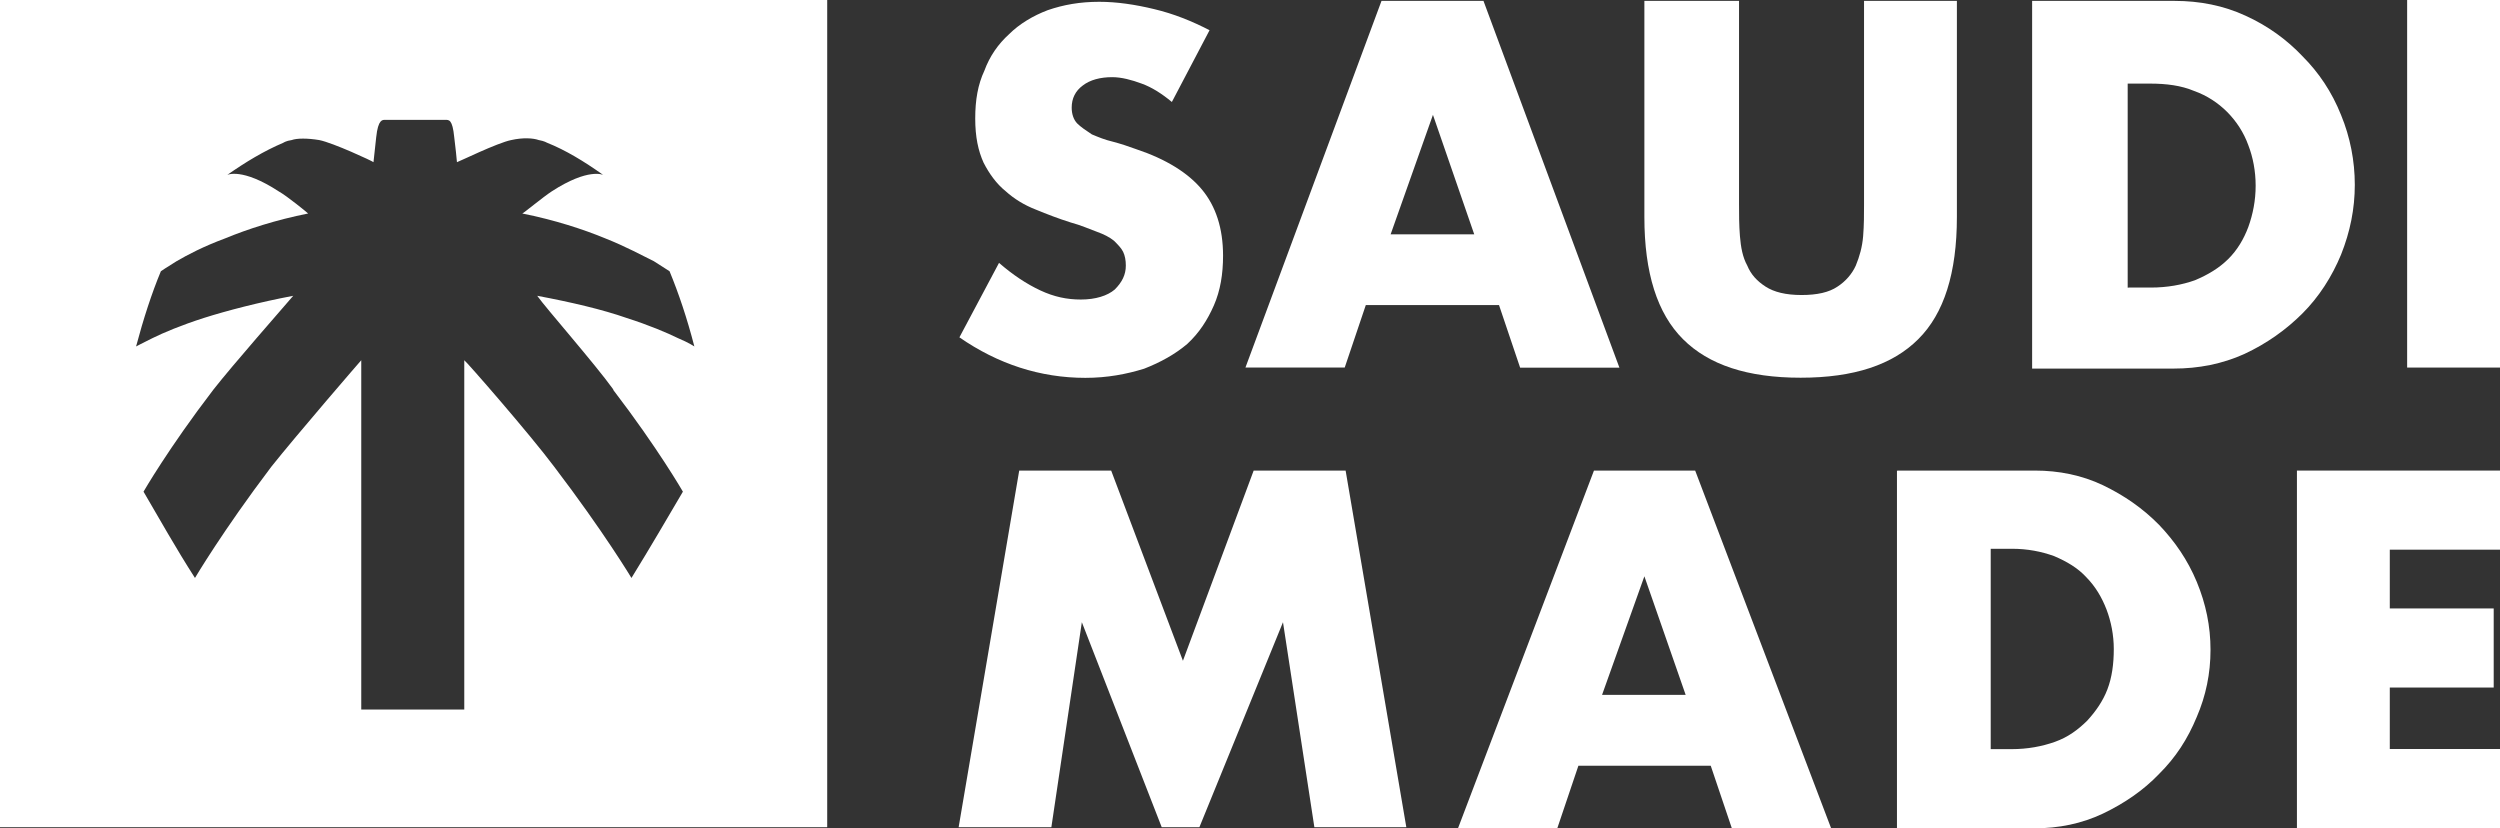
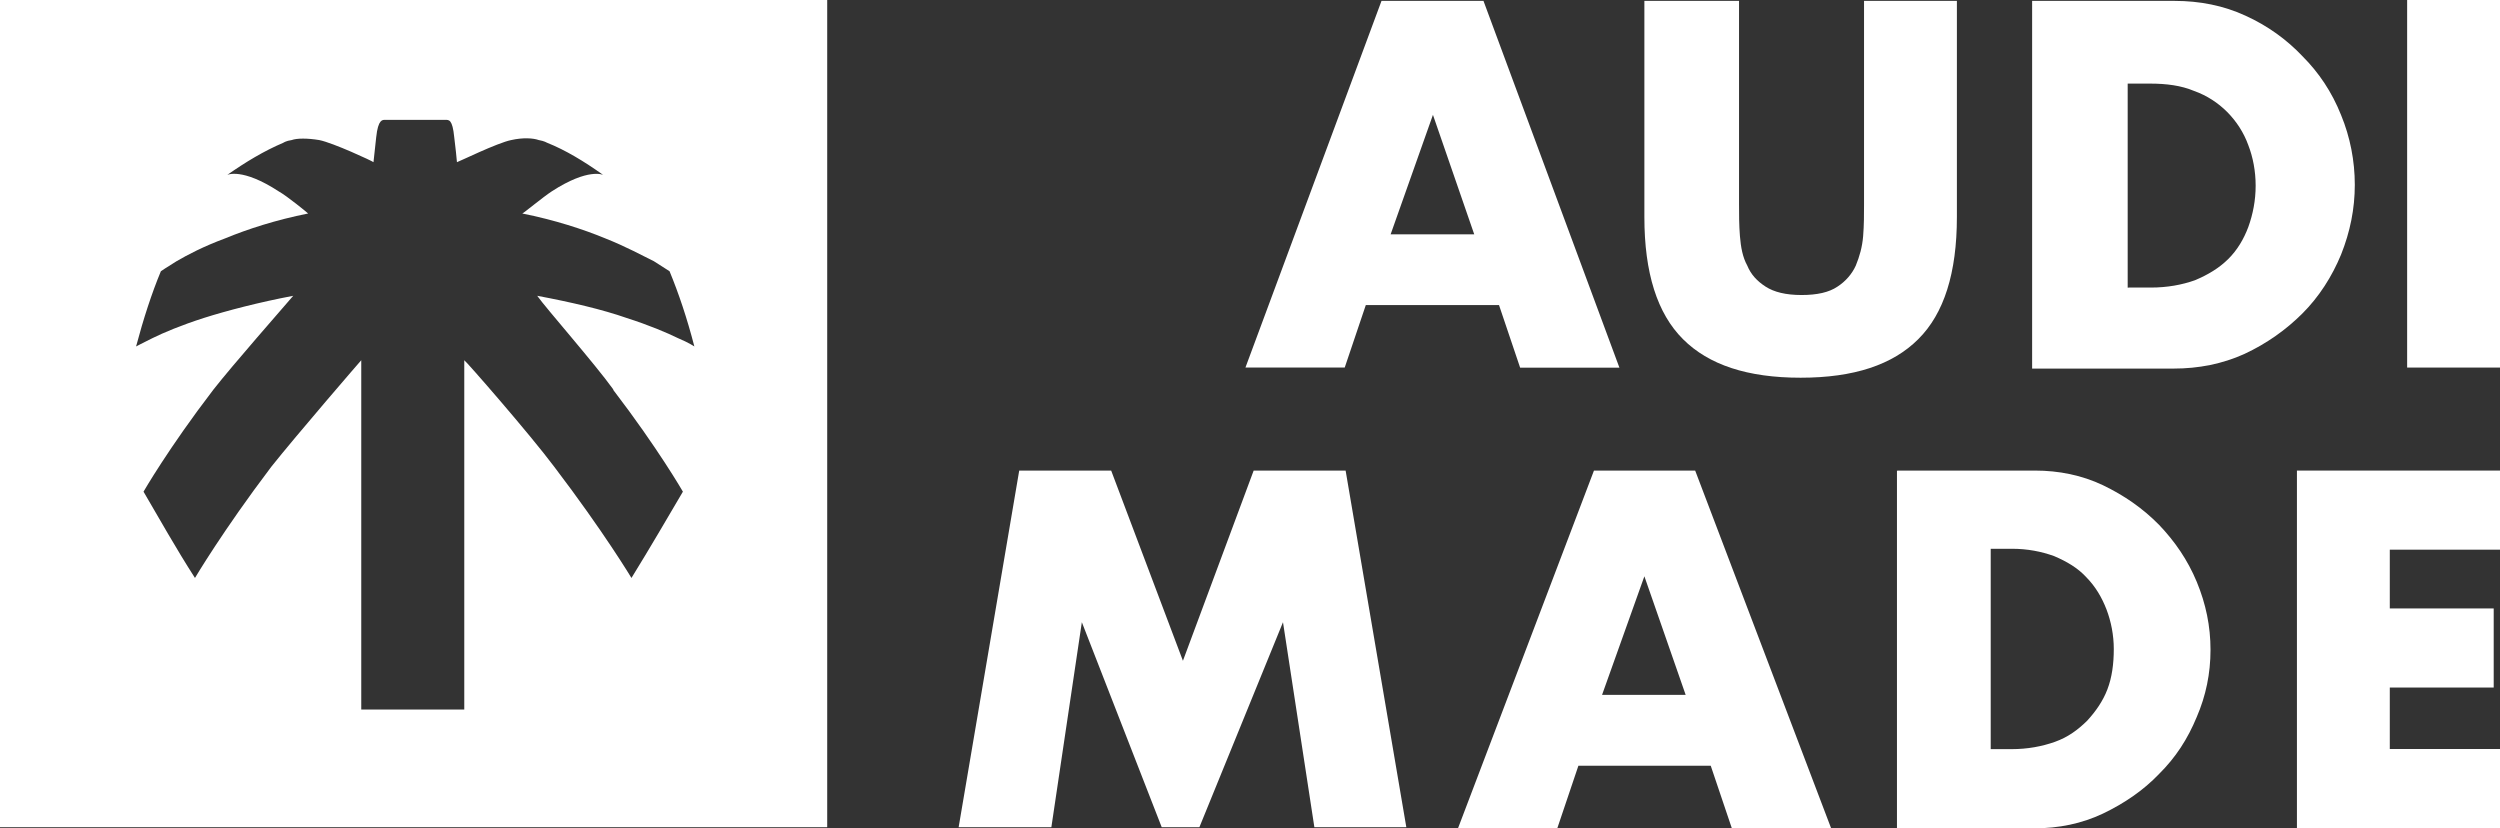
<svg xmlns="http://www.w3.org/2000/svg" id="Layer_1" data-name="Layer 1" viewBox="0 0 194.39 64.39">
  <rect x="0" y="0" width="194.39" height="64.39" fill="#333333" stroke="none" />
  <defs>
    <style> .cls-1 { fill: #fff; } </style>
  </defs>
-   <path class="cls-1" d="M91.12,7.93c-.78-.65-1.57-1.15-2.35-1.43-.78-.29-1.57-.5-2.29-.5-.93,0-1.72.21-2.29.65-.57.42-.86,1-.86,1.72,0,.5.15.93.42,1.22.29.29.71.57,1.15.86.5.21,1,.42,1.64.57.57.15,1.22.36,1.78.57,2.35.78,4.07,1.86,5.14,3.15s1.64,3,1.64,5.14c0,1.43-.21,2.71-.71,3.86-.5,1.14-1.14,2.14-2.07,3-.93.79-2.07,1.43-3.36,1.93-1.36.42-2.85.71-4.57.71-3.5,0-6.79-1.07-9.79-3.15l3.08-5.79c1.07.93,2.14,1.64,3.21,2.14,1.07.5,2.07.71,3.15.71,1.14,0,2.07-.29,2.64-.78.57-.57.86-1.15.86-1.86,0-.42-.07-.78-.21-1.07s-.42-.57-.71-.86c-.36-.29-.78-.5-1.36-.71-.57-.21-1.22-.5-2-.71-.93-.29-1.86-.65-2.71-1-.93-.36-1.72-.86-2.35-1.43-.71-.57-1.28-1.36-1.72-2.22-.42-.93-.65-2-.65-3.44s.21-2.64.71-3.71c.42-1.14,1.07-2.07,1.93-2.85.78-.78,1.86-1.43,3-1.86,1.22-.42,2.5-.65,4-.65,1.36,0,2.79.21,4.28.57,1.51.36,2.93.93,4.3,1.64l-2.93,5.58v.03h0Z" />
  <path class="cls-1" d="M116.56,23.72h-10.36l-1.64,4.86h-7.72L107.42.07h7.93l10.57,28.52h-7.72l-1.64-4.86h0ZM114.63,18.22l-3.21-9.29-3.29,9.29h6.5Z" />
  <path class="cls-1" d="M135.22.07v15.79c0,.78,0,1.64.07,2.5s.21,1.64.57,2.29c.29.71.78,1.22,1.43,1.64s1.57.65,2.79.65,2.14-.21,2.79-.65c.65-.42,1.14-1,1.43-1.64.29-.71.5-1.43.57-2.29s.07-1.72.07-2.5V.07h7.22v16.8c0,4.36-1,7.51-3,9.5-2,2-5.01,3-9.15,3s-7.15-1-9.15-3-3-5.14-3-9.5V.07h7.37,0Z" />
  <rect class="cls-1" x="187.17" y="-.08" width="7.22" height="28.66" />
  <path class="cls-1" d="M158.09.07h11.01c1.93,0,3.79.36,5.5,1.15,1.72.78,3.21,1.86,4.43,3.15,1.28,1.28,2.29,2.79,3,4.57.71,1.72,1.07,3.57,1.07,5.43s-.36,3.65-1.07,5.43c-.71,1.72-1.72,3.29-3,4.57s-2.79,2.35-4.51,3.15c-1.72.78-3.57,1.14-5.5,1.14h-11.01V.07h.08ZM165.51,22.36h1.72c1.28,0,2.43-.21,3.44-.57,1-.42,1.86-.93,2.58-1.64s1.22-1.57,1.57-2.5c.36-1,.57-2.07.57-3.21s-.21-2.22-.57-3.15c-.36-1-.93-1.86-1.64-2.58-.71-.71-1.57-1.28-2.58-1.64-1-.42-2.14-.57-3.44-.57h-1.72v15.87h.07v-.03h0Z" />
  <path class="cls-1" d="M47.67,30.3c3.5,4.57,5.43,7.93,5.43,7.93-1.22,2.07-2.5,4.28-4,6.71,0,0-2.14-3.57-6-8.64-1.93-2.58-6.86-8.22-7-8.29v27.16h-8.01v-27.16c-.07.07-5.01,5.79-7,8.29-3.79,5.01-5.93,8.64-5.93,8.64-1.51-2.35-2.79-4.65-4-6.71,0,0,1.93-3.36,5.43-7.93,1.57-2,5.29-6.22,6.21-7.3-2.64.5-5.14,1.15-6.94,1.72-1.78.57-3.15,1.15-4,1.57s-1.28.65-1.28.65c.57-2.14,1.22-4.15,1.93-5.85,0,0,.42-.29,1.22-.78.86-.5,2.07-1.14,3.79-1.78,1.72-.71,3.93-1.43,6.44-1.93-.07-.07-1.64-1.36-2.29-1.72-2.85-1.86-4-1.28-4-1.28,1.43-1,2.85-1.86,4.36-2.5,0,0,.21-.15.65-.21.42-.15,1.22-.15,2.14,0,1.07.21,4.15,1.64,4.22,1.72,0-.07.15-1.43.21-1.93.15-1.43.5-1.36.71-1.36h4.65c.29,0,.57-.07.71,1.36.07.5.21,1.86.21,1.93.07,0,3.15-1.51,4.22-1.72.93-.21,1.72-.15,2.14,0,.42.07.65.21.65.21,1.43.57,2.85,1.43,4.36,2.5,0,0-1.15-.57-4,1.28-.65.42-2.22,1.72-2.29,1.72,2.5.5,4.72,1.22,6.44,1.93,1.64.65,2.93,1.36,3.79,1.78.78.5,1.22.78,1.22.78.71,1.72,1.36,3.65,1.93,5.85,0,0-.42-.29-1.28-.65-.86-.42-2.22-1-4-1.57-1.86-.65-4.28-1.22-6.94-1.72.71,1,4.43,5.22,5.93,7.3M0,64.32h64.32V0H0v64.32Z" />
  <polygon class="cls-1" points="97.48 36.59 91.98 51.38 86.4 36.59 79.25 36.59 74.54 64.32 81.75 64.32 84.12 48.38 90.33 64.32 93.26 64.32 99.76 48.38 102.2 64.32 109.35 64.32 104.63 36.59 97.48 36.59" />
  <path class="cls-1" d="M127.86,44.81l3.21,9.22h-6.5l3.29-9.22ZM123.94,36.59l-10.57,27.81h7.72l1.64-4.86h10.29l1.64,4.86h7.72l-10.57-27.81h-7.86Z" />
  <path class="cls-1" d="M147.58,36.59h10.65c1.86,0,3.65.36,5.29,1.14,1.64.79,3.08,1.78,4.36,3.08,1.22,1.28,2.22,2.72,2.93,4.43.71,1.72,1.07,3.44,1.07,5.29s-.36,3.57-1.07,5.22c-.71,1.72-1.64,3.15-2.93,4.43-1.22,1.28-2.71,2.29-4.36,3.08-1.64.78-3.44,1.15-5.37,1.15h-10.65v-27.81h.08ZM154.79,58.25h1.64c1.22,0,2.35-.21,3.36-.57s1.78-.93,2.5-1.64c.65-.71,1.22-1.51,1.57-2.43.36-.93.5-2,.5-3.15,0-1.07-.21-2.14-.57-3.08-.36-.93-.86-1.78-1.57-2.5-.65-.71-1.51-1.22-2.5-1.64-1-.36-2.07-.57-3.29-.57h-1.64v15.58h0Z" />
  <polygon class="cls-1" points="178.6 36.59 178.6 64.39 194.39 64.39 194.39 58.24 185.82 58.24 185.82 53.46 193.9 53.46 193.9 47.31 185.82 47.31 185.82 42.74 194.39 42.74 194.39 36.59 178.6 36.59" />
</svg>